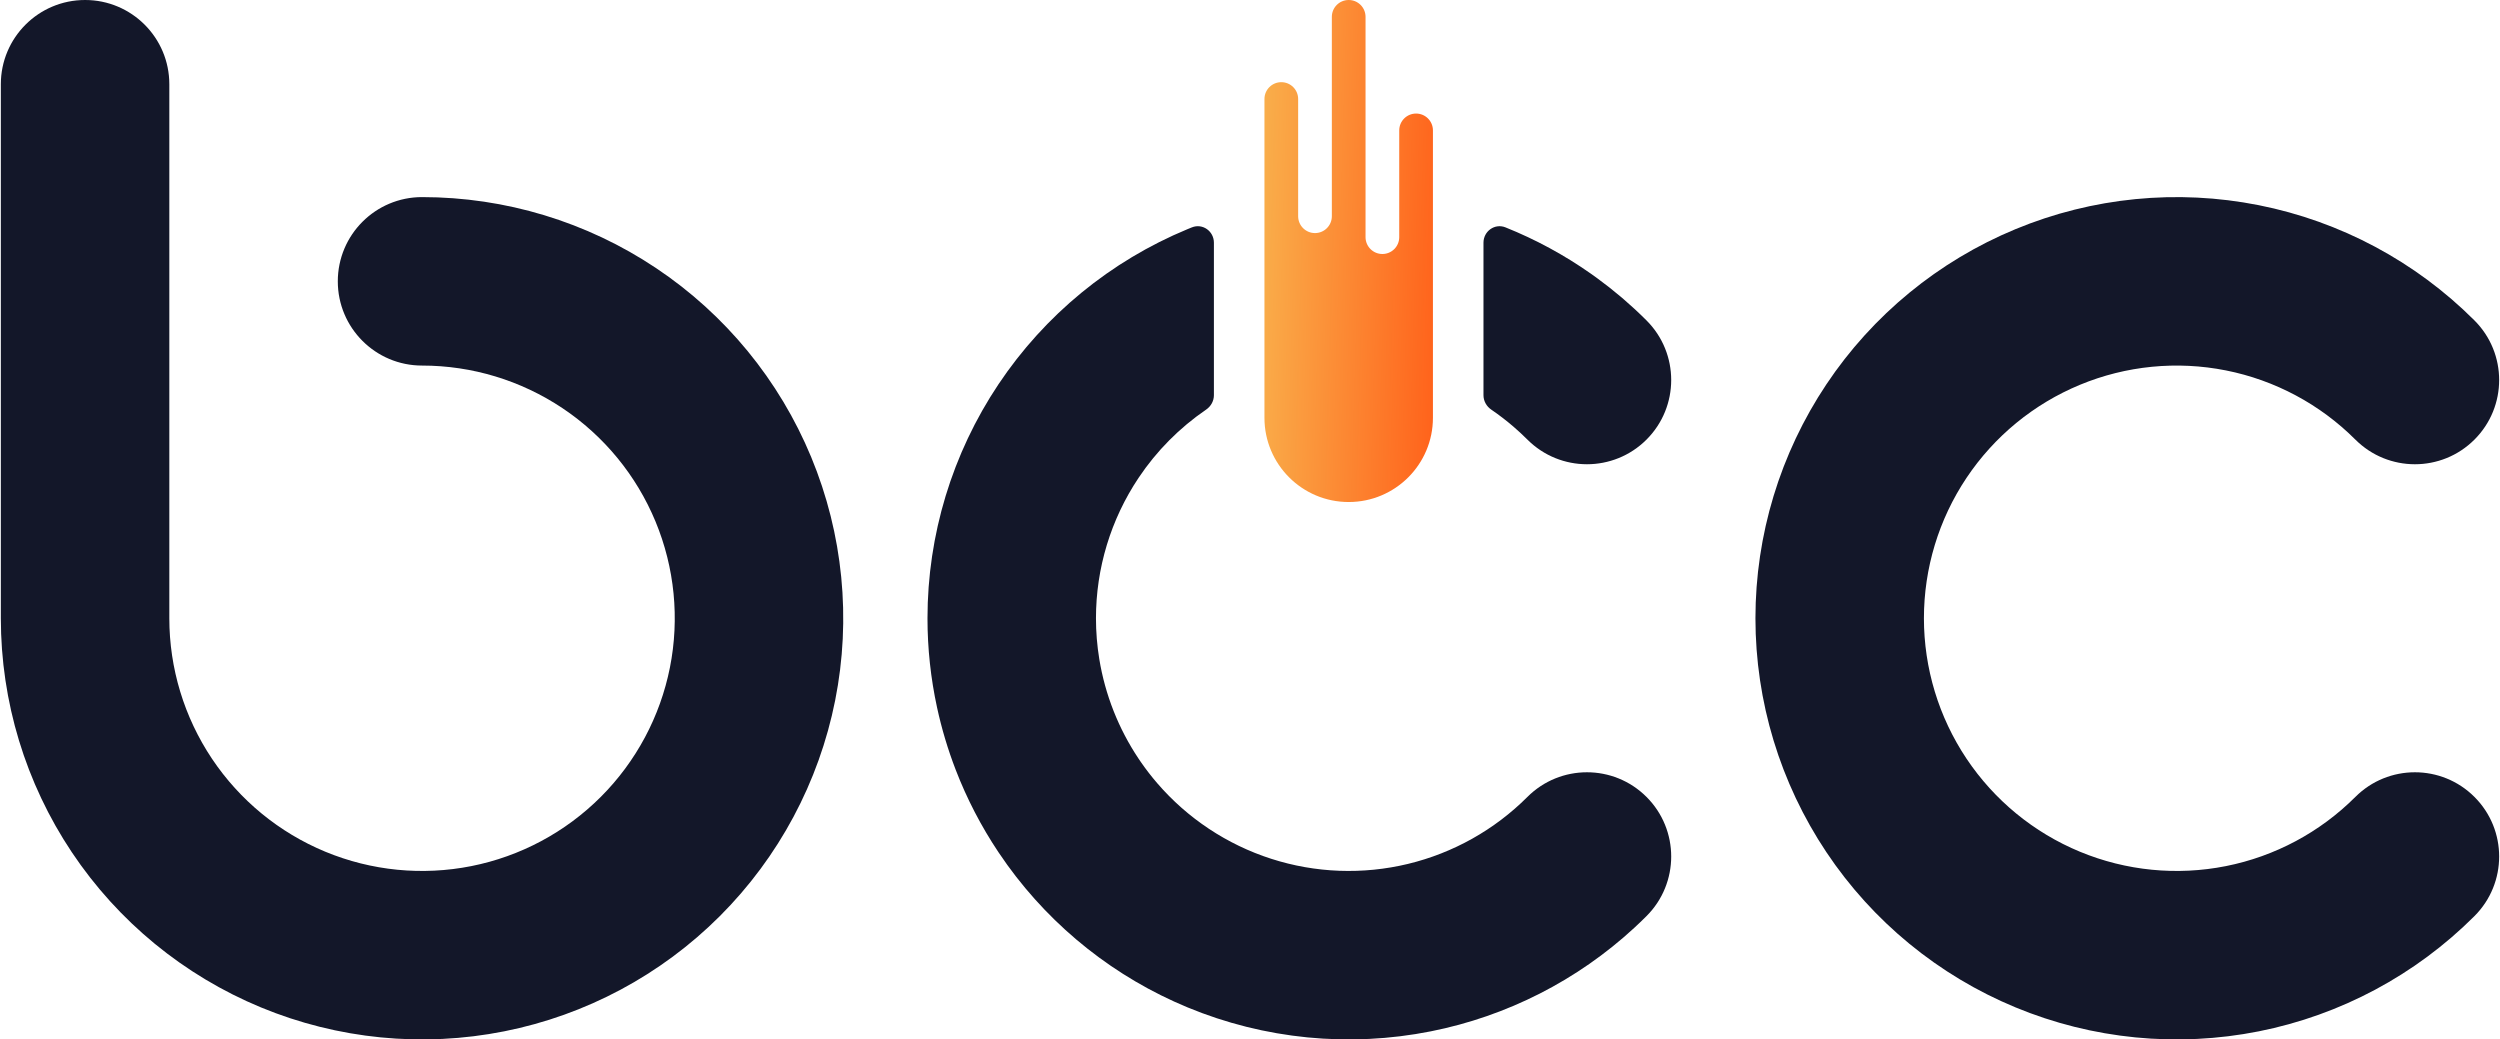
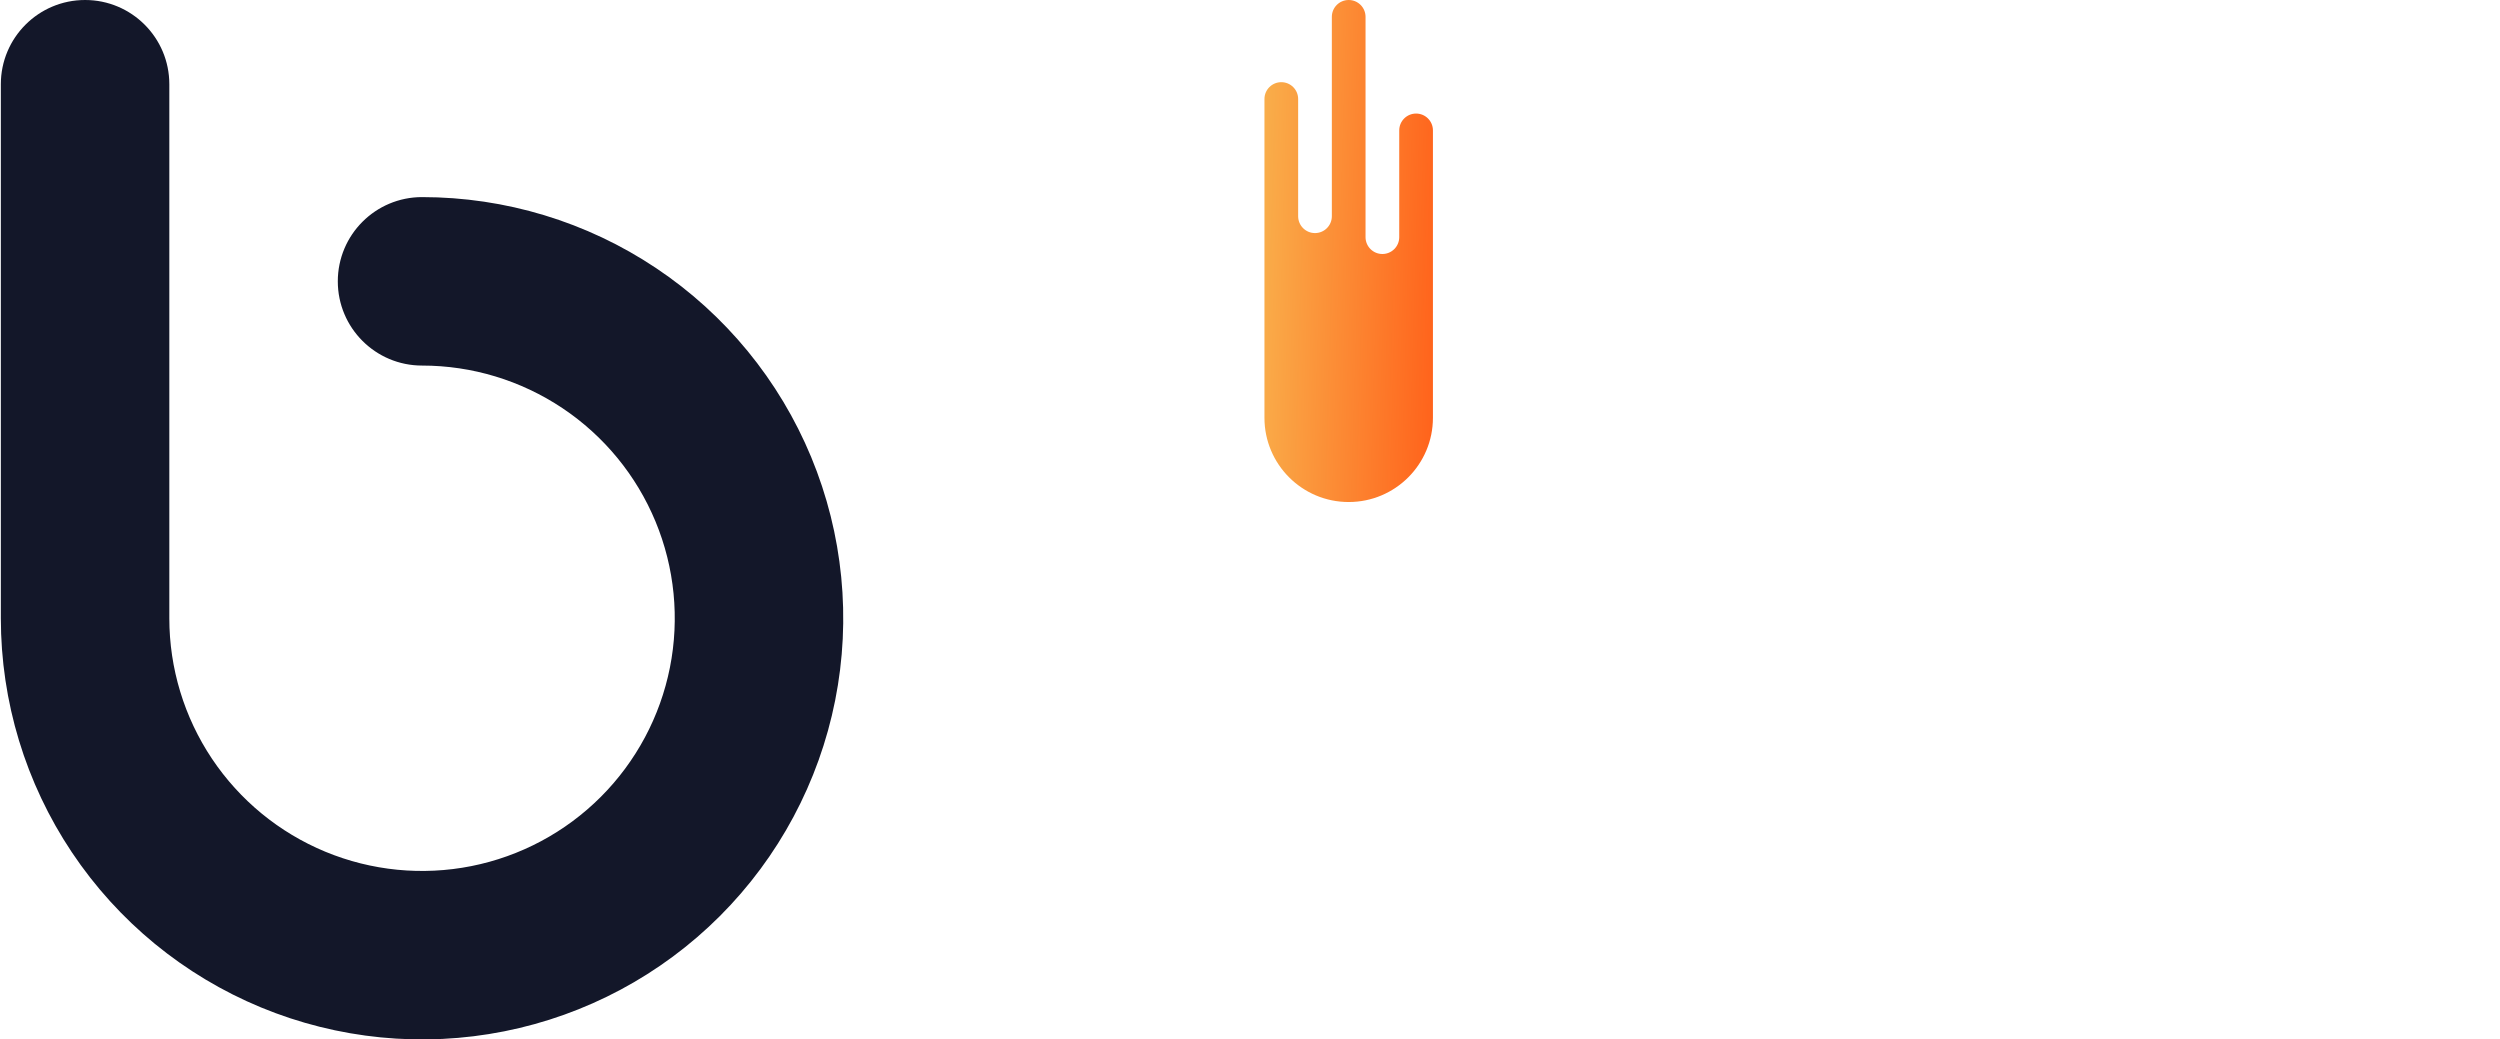
<svg xmlns="http://www.w3.org/2000/svg" width="1484" height="617" viewBox="0 0 1484 617" fill="none">
  <path fill-rule="evenodd" clip-rule="evenodd" d="M50.505 0C22.891 0 0.5 22.386 0.5 50V367C0.5 416.445 15.164 464.78 42.637 505.893C70.11 547.005 109.159 579.048 154.845 597.97C200.532 616.892 250.804 621.843 299.304 612.196C347.804 602.55 392.355 578.74 427.322 543.777C462.288 508.814 486.101 464.268 495.749 415.773C505.396 367.277 500.444 317.011 481.521 271.329C462.597 225.648 430.55 186.603 389.434 159.133C348.317 131.662 299.977 117 250.526 117H250.526C222.909 117 200.521 139.386 200.521 167C200.521 194.614 222.909 217 250.526 217H250.526C280.197 217 309.201 225.797 333.871 242.28C358.541 258.762 377.769 282.189 389.123 309.597C400.477 337.006 403.448 367.166 397.66 396.264C391.871 425.361 377.584 452.088 356.604 473.066C335.623 494.044 308.893 508.33 279.793 514.118C250.693 519.906 220.53 516.935 193.118 505.582C165.706 494.229 142.277 475.003 125.793 450.336C109.309 425.668 100.511 396.667 100.511 367V50C100.511 22.386 78.12 0 50.505 0Z" fill="#131729" />
-   <path fill-rule="evenodd" clip-rule="evenodd" d="M720.575 144.078C720.575 137.236 713.857 132.422 707.507 134.969C706.637 135.318 705.769 135.671 704.903 136.03C659.217 154.952 620.168 186.995 592.695 228.107C565.221 269.22 550.558 317.555 550.558 367C550.558 384.923 552.484 402.701 556.25 420.041C558.976 432.599 562.667 444.928 567.289 456.917C573.891 474.043 582.392 490.475 592.695 505.893C594.412 508.462 596.174 510.996 597.98 513.494C625.075 550.959 662.072 580.231 704.903 597.97C750.589 616.892 800.861 621.843 849.362 612.196C894.587 603.201 936.379 581.891 970.167 550.705L970.196 550.679L970.231 550.646C972.587 548.47 974.903 546.247 977.179 543.976C977.246 543.91 977.313 543.843 977.38 543.777C996.908 524.25 996.908 492.592 977.38 473.066C957.852 453.54 926.19 453.54 906.662 473.066L906.661 473.066C887.147 492.577 862.629 506.329 835.803 512.807C808.978 519.285 780.885 518.239 754.616 509.784C728.347 501.329 704.919 485.792 686.911 464.883C683.446 460.86 680.207 456.668 677.204 452.326C676.748 451.667 676.297 451.003 675.85 450.336C663.995 432.595 656.021 412.467 652.545 391.273C651.235 383.283 650.568 375.167 650.568 367C650.568 337.333 659.366 308.332 675.85 283.664C686.56 267.638 700.202 253.908 715.963 243.142C718.799 241.205 720.575 238.031 720.575 234.597V144.078ZM880.592 234.597C880.592 238.031 882.368 241.204 885.204 243.141C889.776 246.264 894.182 249.645 898.398 253.271C901.212 255.69 903.935 258.213 906.561 260.834L906.561 260.833C906.595 260.867 906.628 260.901 906.662 260.934C926.19 280.46 957.852 280.46 977.38 260.934C996.908 241.408 996.908 209.75 977.38 190.224C977.324 190.168 977.268 190.112 977.212 190.056L977.212 190.056C974.916 187.764 972.575 185.518 970.191 183.317C970.183 183.31 970.175 183.302 970.167 183.295C968.045 181.336 965.89 179.416 963.706 177.535L963.706 177.535C963.183 177.085 962.659 176.638 962.132 176.192C957.598 172.354 952.935 168.684 948.154 165.189C946.922 164.288 945.681 163.398 944.432 162.52L944.432 162.52C928.628 151.404 911.589 142.159 893.661 134.969C887.311 132.422 880.592 137.235 880.592 144.078V234.597Z" fill="#131729" />
  <path fill-rule="evenodd" clip-rule="evenodd" d="M800.584 0C795.061 0 790.583 4.478 790.583 10.001V88.803L790.582 88.803V128.356C790.582 133.879 786.105 138.357 780.581 138.357C775.089 138.357 770.63 133.929 770.581 128.448V58.781C770.581 53.257 766.103 48.78 760.58 48.78C755.056 48.78 750.579 53.257 750.579 58.781V137.586C750.578 137.66 750.578 137.734 750.578 137.809V247.994C750.578 275.612 772.966 298 800.583 298C828.201 298 850.589 275.612 850.589 247.994V169.399H850.589V77.406C850.589 71.882 846.112 67.405 840.588 67.405C835.065 67.405 830.587 71.882 830.587 77.406V97.801C830.587 97.801 830.587 97.801 830.587 97.801V140.773C830.587 146.296 826.109 150.774 820.586 150.774C815.093 150.774 810.635 146.346 810.585 140.865V10.001C810.585 4.478 806.107 0 800.584 0Z" fill="url(#paint0_linear_3304_95)" />
-   <path fill-rule="evenodd" clip-rule="evenodd" d="M1468.8 543.829C1433.84 578.764 1389.31 602.555 1340.84 612.196C1292.33 621.843 1242.06 616.892 1196.38 597.97C1150.69 579.048 1111.64 547.005 1084.17 505.893C1056.7 464.78 1042.03 416.445 1042.03 367C1042.03 317.555 1056.7 269.22 1084.17 228.108C1111.64 186.995 1150.69 154.952 1196.38 136.03C1242.06 117.108 1292.33 112.157 1340.84 121.804C1389.3 131.443 1433.83 155.228 1468.78 190.152L1468.85 190.224C1488.38 209.75 1488.38 241.408 1468.85 260.934C1449.32 280.461 1417.66 280.461 1398.14 260.934L1398.13 260.934C1377.15 239.956 1350.42 225.67 1321.32 219.882C1292.22 214.095 1262.06 217.065 1234.65 228.418C1207.24 239.771 1183.81 258.997 1167.32 283.665C1150.84 308.332 1142.04 337.333 1142.04 367C1142.04 396.667 1150.84 425.668 1167.32 450.336C1183.81 475.003 1207.24 494.229 1234.65 505.582C1262.06 516.935 1292.22 519.906 1321.32 514.118C1350.42 508.33 1377.15 494.044 1398.13 473.066C1398.13 473.066 1398.14 473.066 1398.14 473.066C1417.66 453.54 1449.32 453.54 1468.85 473.066C1488.38 492.592 1488.38 524.25 1468.85 543.777C1468.84 543.794 1468.82 543.812 1468.8 543.829Z" fill="#131729" />
  <defs>
    <linearGradient id="paint0_linear_3304_95" x1="750.578" y1="0" x2="859.314" y2="3.218" gradientUnits="userSpaceOnUse">
      <stop stop-color="#F9AF4B" />
      <stop offset="1" stop-color="#FF621B" />
    </linearGradient>
  </defs>
</svg>